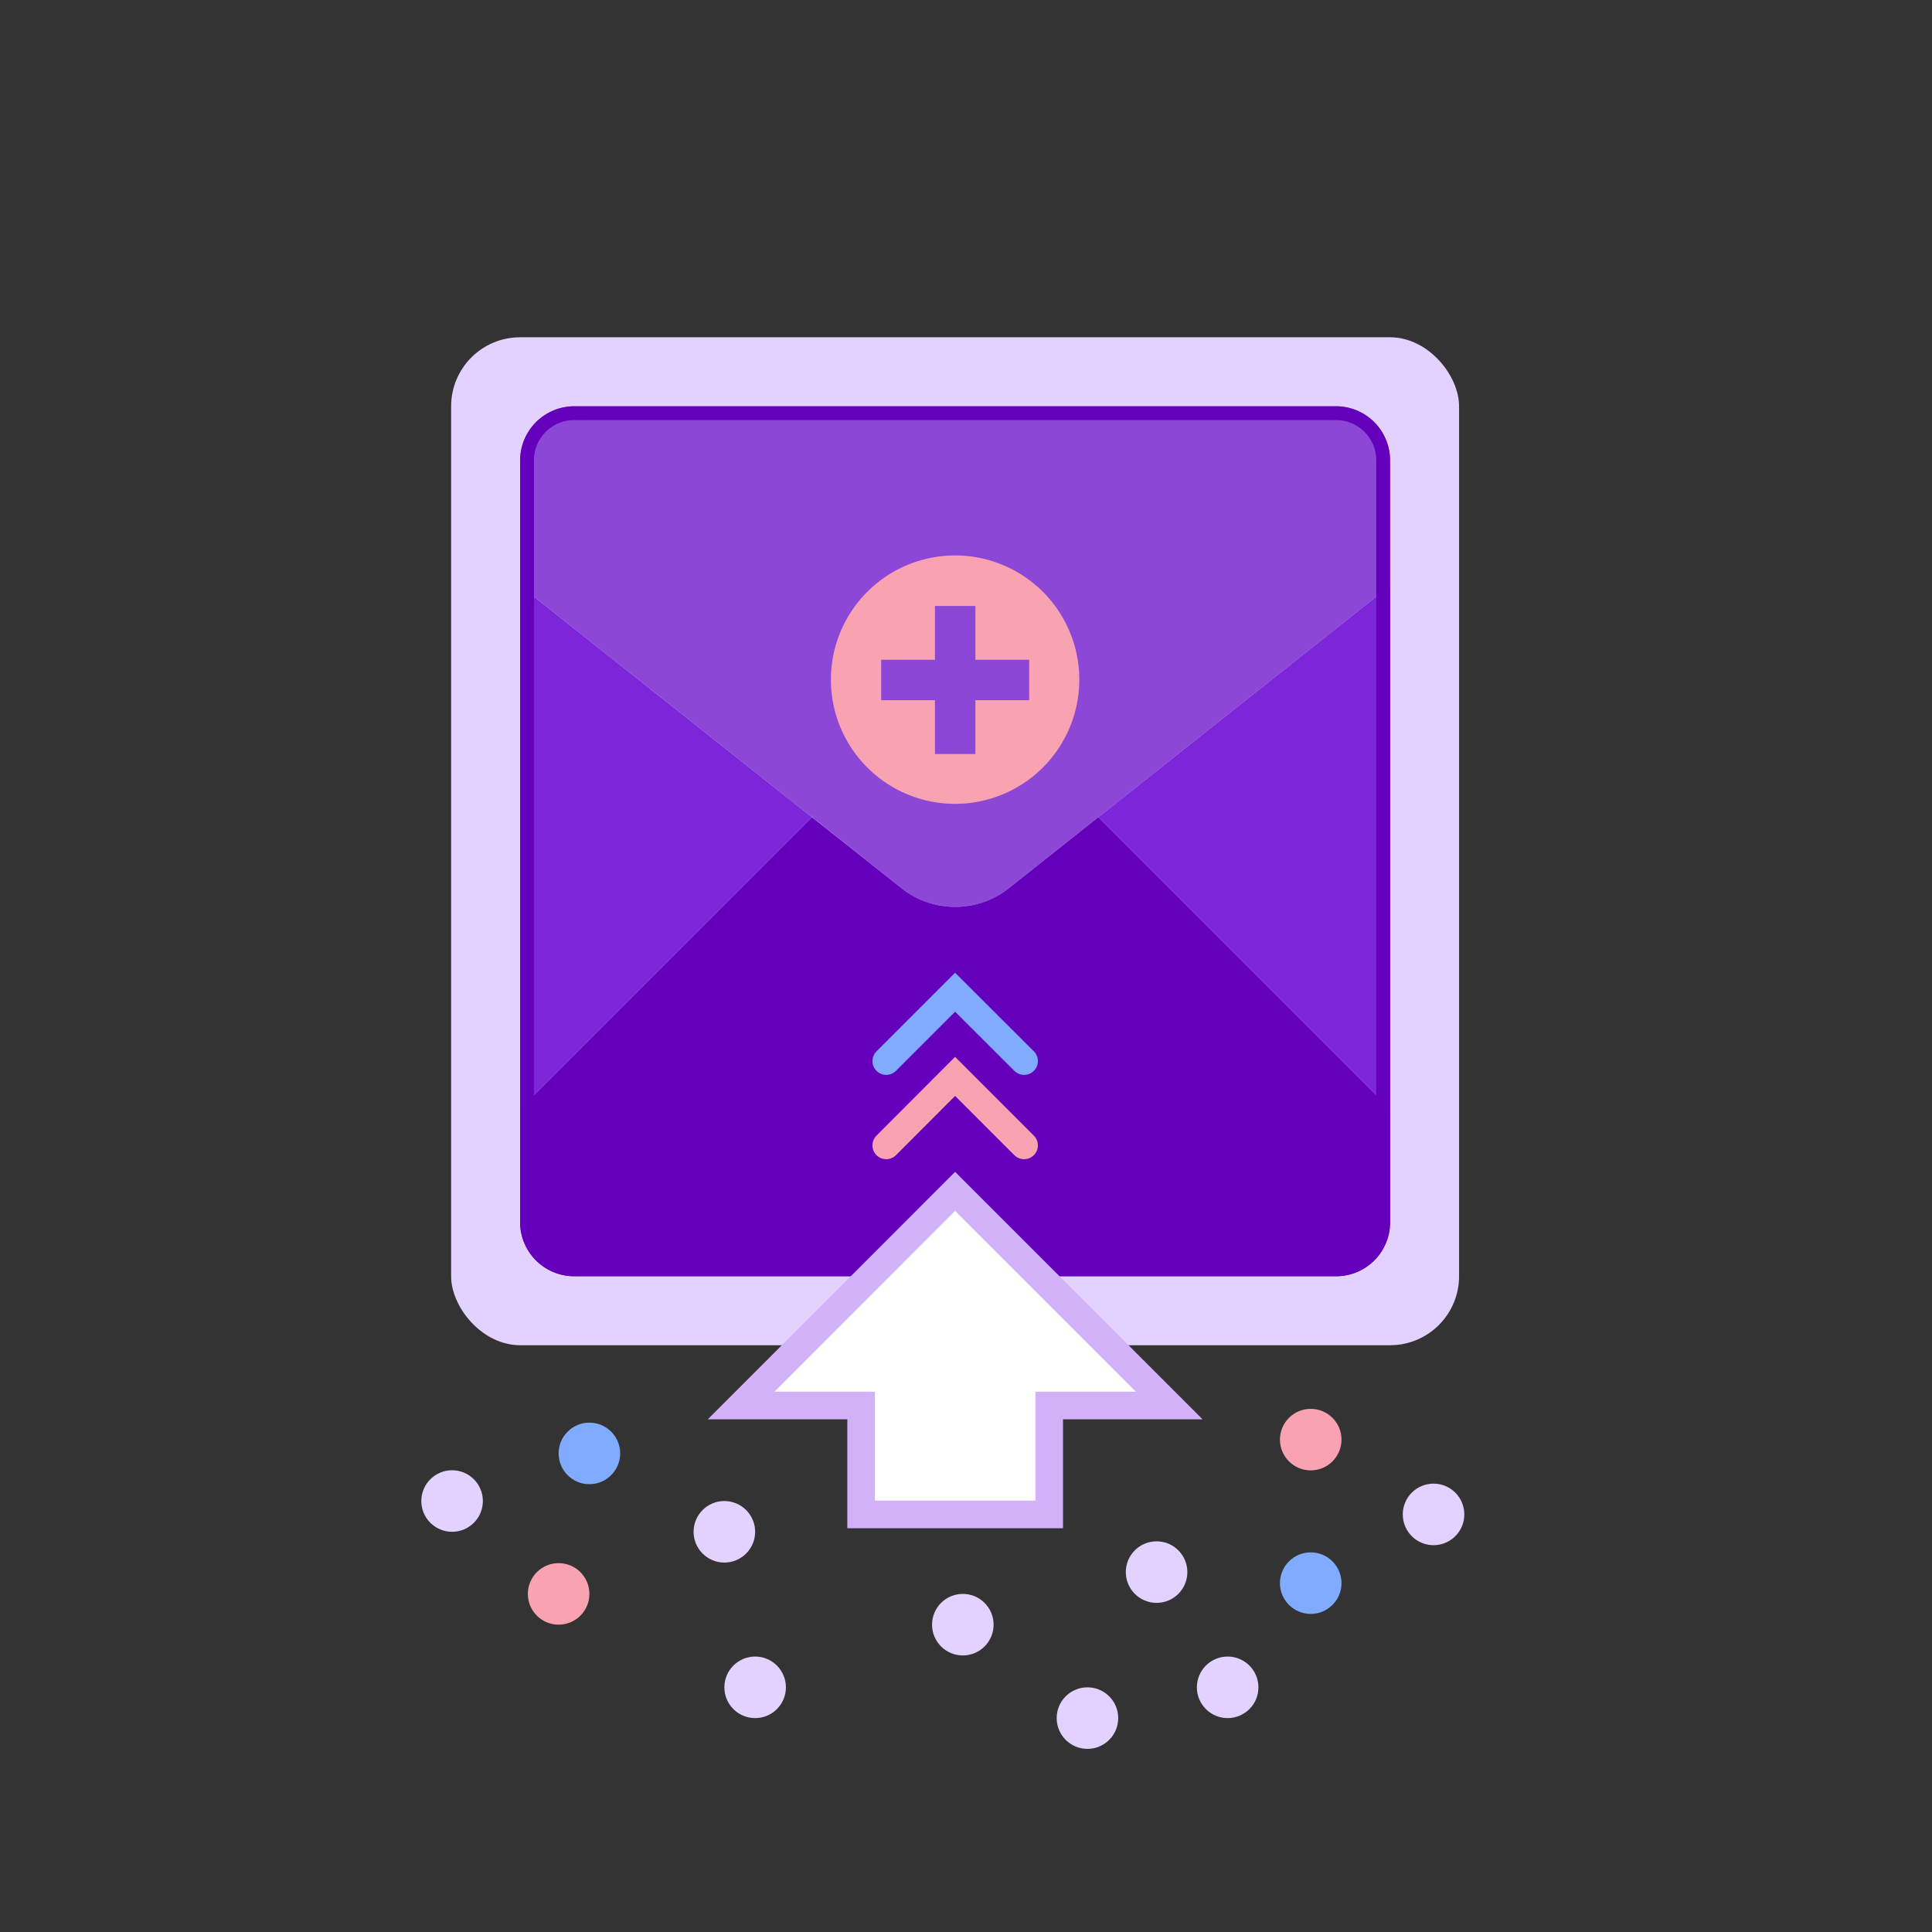
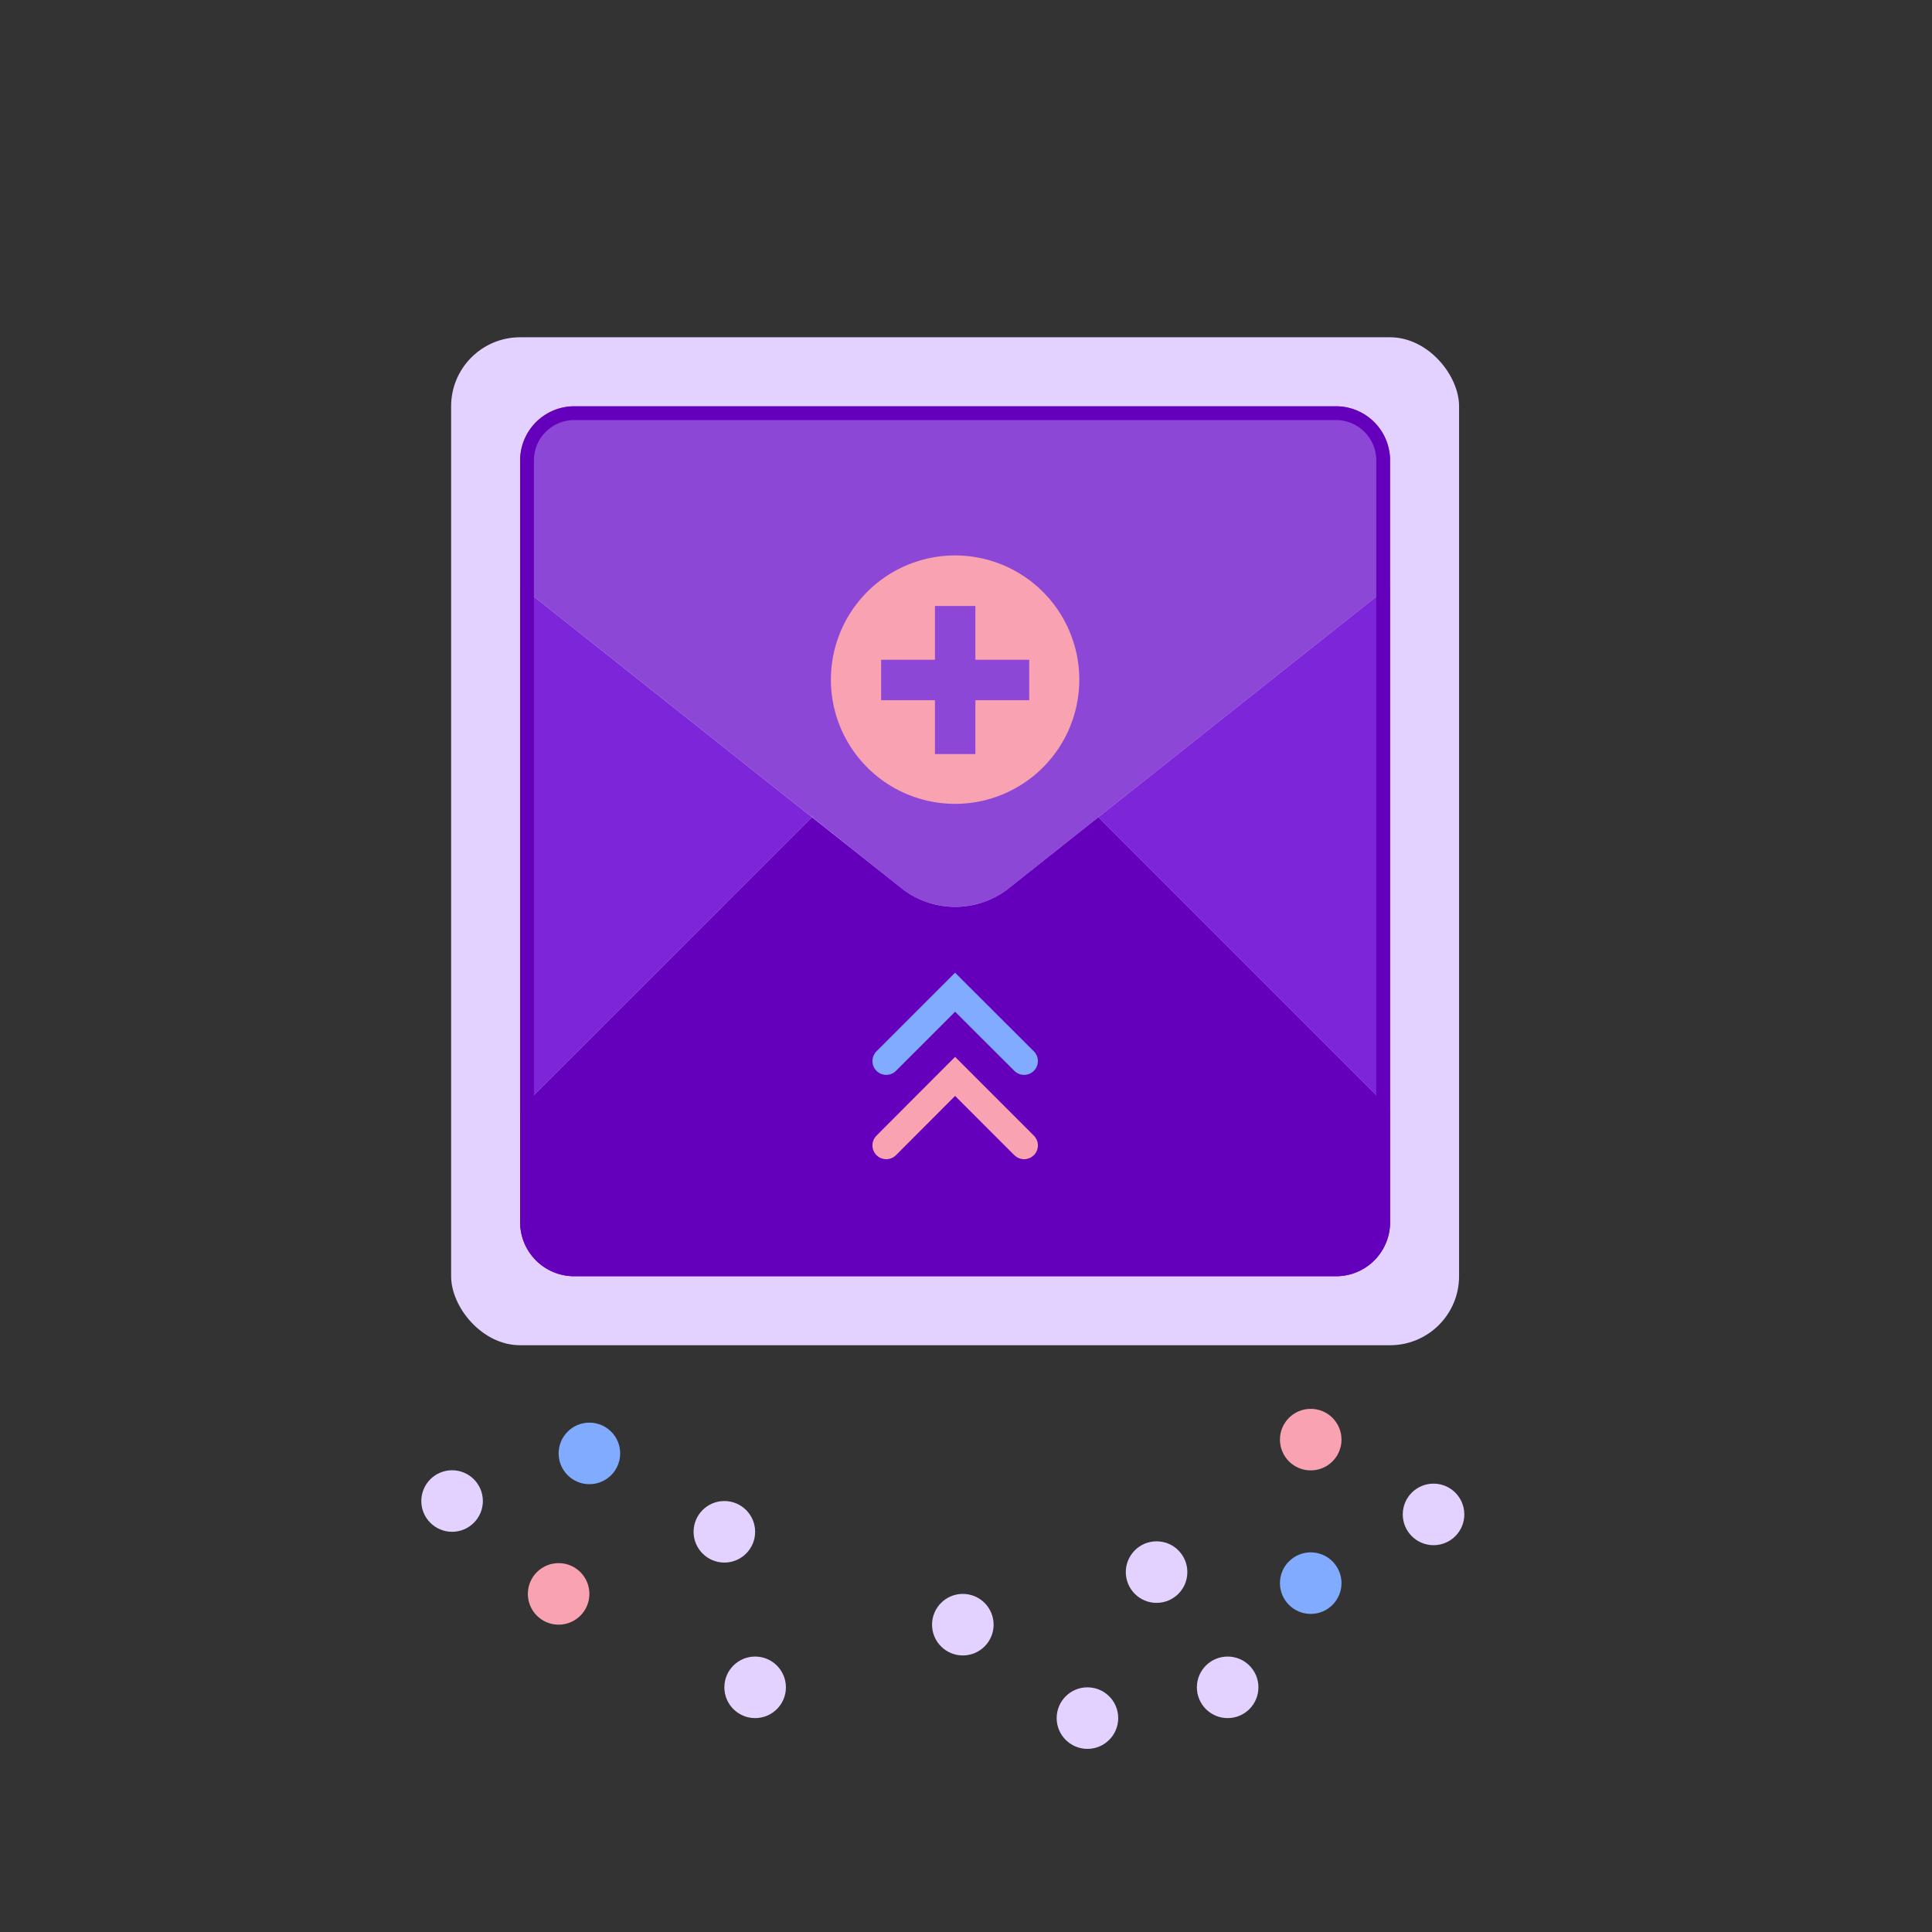
<svg xmlns="http://www.w3.org/2000/svg" id="图层_1" data-name="图层 1" viewBox="0 0 140 140">
  <rect x="0" y="0" width="140" height="140" fill="#333333" stroke="none" />
  <defs>
    <style>.cls-1{fill:#e3d2ff;}.cls-2{fill:#7d25d8;}.cls-3{fill:#8d47d6;}.cls-4{fill:#6400bc;}.cls-5{fill:#fff;stroke:#d1b2f9;}.cls-5,.cls-6,.cls-7{stroke-linecap:round;stroke-miterlimit:10;stroke-width:2px;}.cls-6,.cls-7{fill:none;}.cls-6{stroke:#f9a2b1;}.cls-7{stroke:#80abff;}.cls-8{fill:#f9a2b1;}.cls-9{fill:#80abff;}</style>
  </defs>
  <title>icon_about</title>
  <rect class="cls-1" x="32.69" y="24.44" width="73.04" height="73.04" rx="5" />
  <polygon class="cls-2" points="37.69 42.44 37.69 80.36 58.84 59.22 37.69 42.44" />
  <path class="cls-3" d="M59,59.07l-.14.15L65.5,64.5a6.29,6.29,0,0,0,7.43,0l6.66-5.28-.15-.15.15.15,21.14-16.78V33.36a3.92,3.92,0,0,0-3.91-3.92H41.61a3.93,3.93,0,0,0-3.92,3.92v9.08L58.84,59.22Z" />
  <polygon class="cls-2" points="79.59 59.22 100.73 80.36 100.73 42.44 79.59 59.22" />
  <path class="cls-4" d="M72.93,64.5a6.29,6.29,0,0,1-7.43,0l-6.66-5.28L37.69,80.36v8.21a3.92,3.92,0,0,0,3.92,3.91H96.82a3.91,3.91,0,0,0,3.91-3.91V80.36L79.59,59.22Z" />
  <path class="cls-4" d="M96.82,30.44a2.92,2.92,0,0,1,2.91,2.92V88.57a2.92,2.92,0,0,1-2.91,2.91H41.61a2.92,2.92,0,0,1-2.92-2.91V33.36a2.92,2.92,0,0,1,2.92-2.92H96.82m0-1H41.61a3.93,3.93,0,0,0-3.92,3.92V88.57a3.92,3.92,0,0,0,3.92,3.91H96.82a3.91,3.91,0,0,0,3.91-3.91V33.36a3.92,3.92,0,0,0-3.91-3.92Z" />
-   <polygon class="cls-5" points="84.73 101.85 69.21 86.33 53.7 101.85 62.4 101.85 62.4 109.74 76.03 109.74 76.03 101.85 84.73 101.85" />
  <polyline class="cls-6" points="64.22 83 69.21 78 74.21 83" />
  <polyline class="cls-7" points="64.22 76.89 69.21 71.9 74.21 76.89" />
-   <path class="cls-8" d="M69.21,40.25a9,9,0,1,0,9,9A9,9,0,0,0,69.21,40.25Zm5.37,10.49h-3.9v3.9H67.75v-3.9h-3.9V47.81h3.9v-3.9h2.93v3.9h3.9Z" />
+   <path class="cls-8" d="M69.21,40.25a9,9,0,1,0,9,9A9,9,0,0,0,69.21,40.25Zm5.37,10.49h-3.9v3.9H67.75v-3.9h-3.9V47.81h3.9v-3.9h2.93v3.9h3.9" />
  <circle class="cls-8" cx="40.48" cy="115.5" r="2.23" />
  <circle class="cls-9" cx="42.71" cy="105.32" r="2.23" />
  <circle class="cls-1" cx="32.76" cy="108.77" r="2.23" />
  <circle class="cls-1" cx="52.49" cy="111" r="2.23" />
  <circle class="cls-1" cx="54.72" cy="122.27" r="2.23" />
  <circle class="cls-1" cx="83.81" cy="113.92" r="2.23" />
  <circle class="cls-1" cx="69.77" cy="117.73" r="2.23" />
  <circle class="cls-1" cx="88.96" cy="122.27" r="2.23" />
  <circle class="cls-1" cx="103.88" cy="109.74" r="2.23" />
  <circle class="cls-8" cx="94.98" cy="104.32" r="2.23" />
  <circle class="cls-9" cx="94.98" cy="114.72" r="2.23" />
  <circle class="cls-1" cx="78.8" cy="124.5" r="2.23" />
</svg>